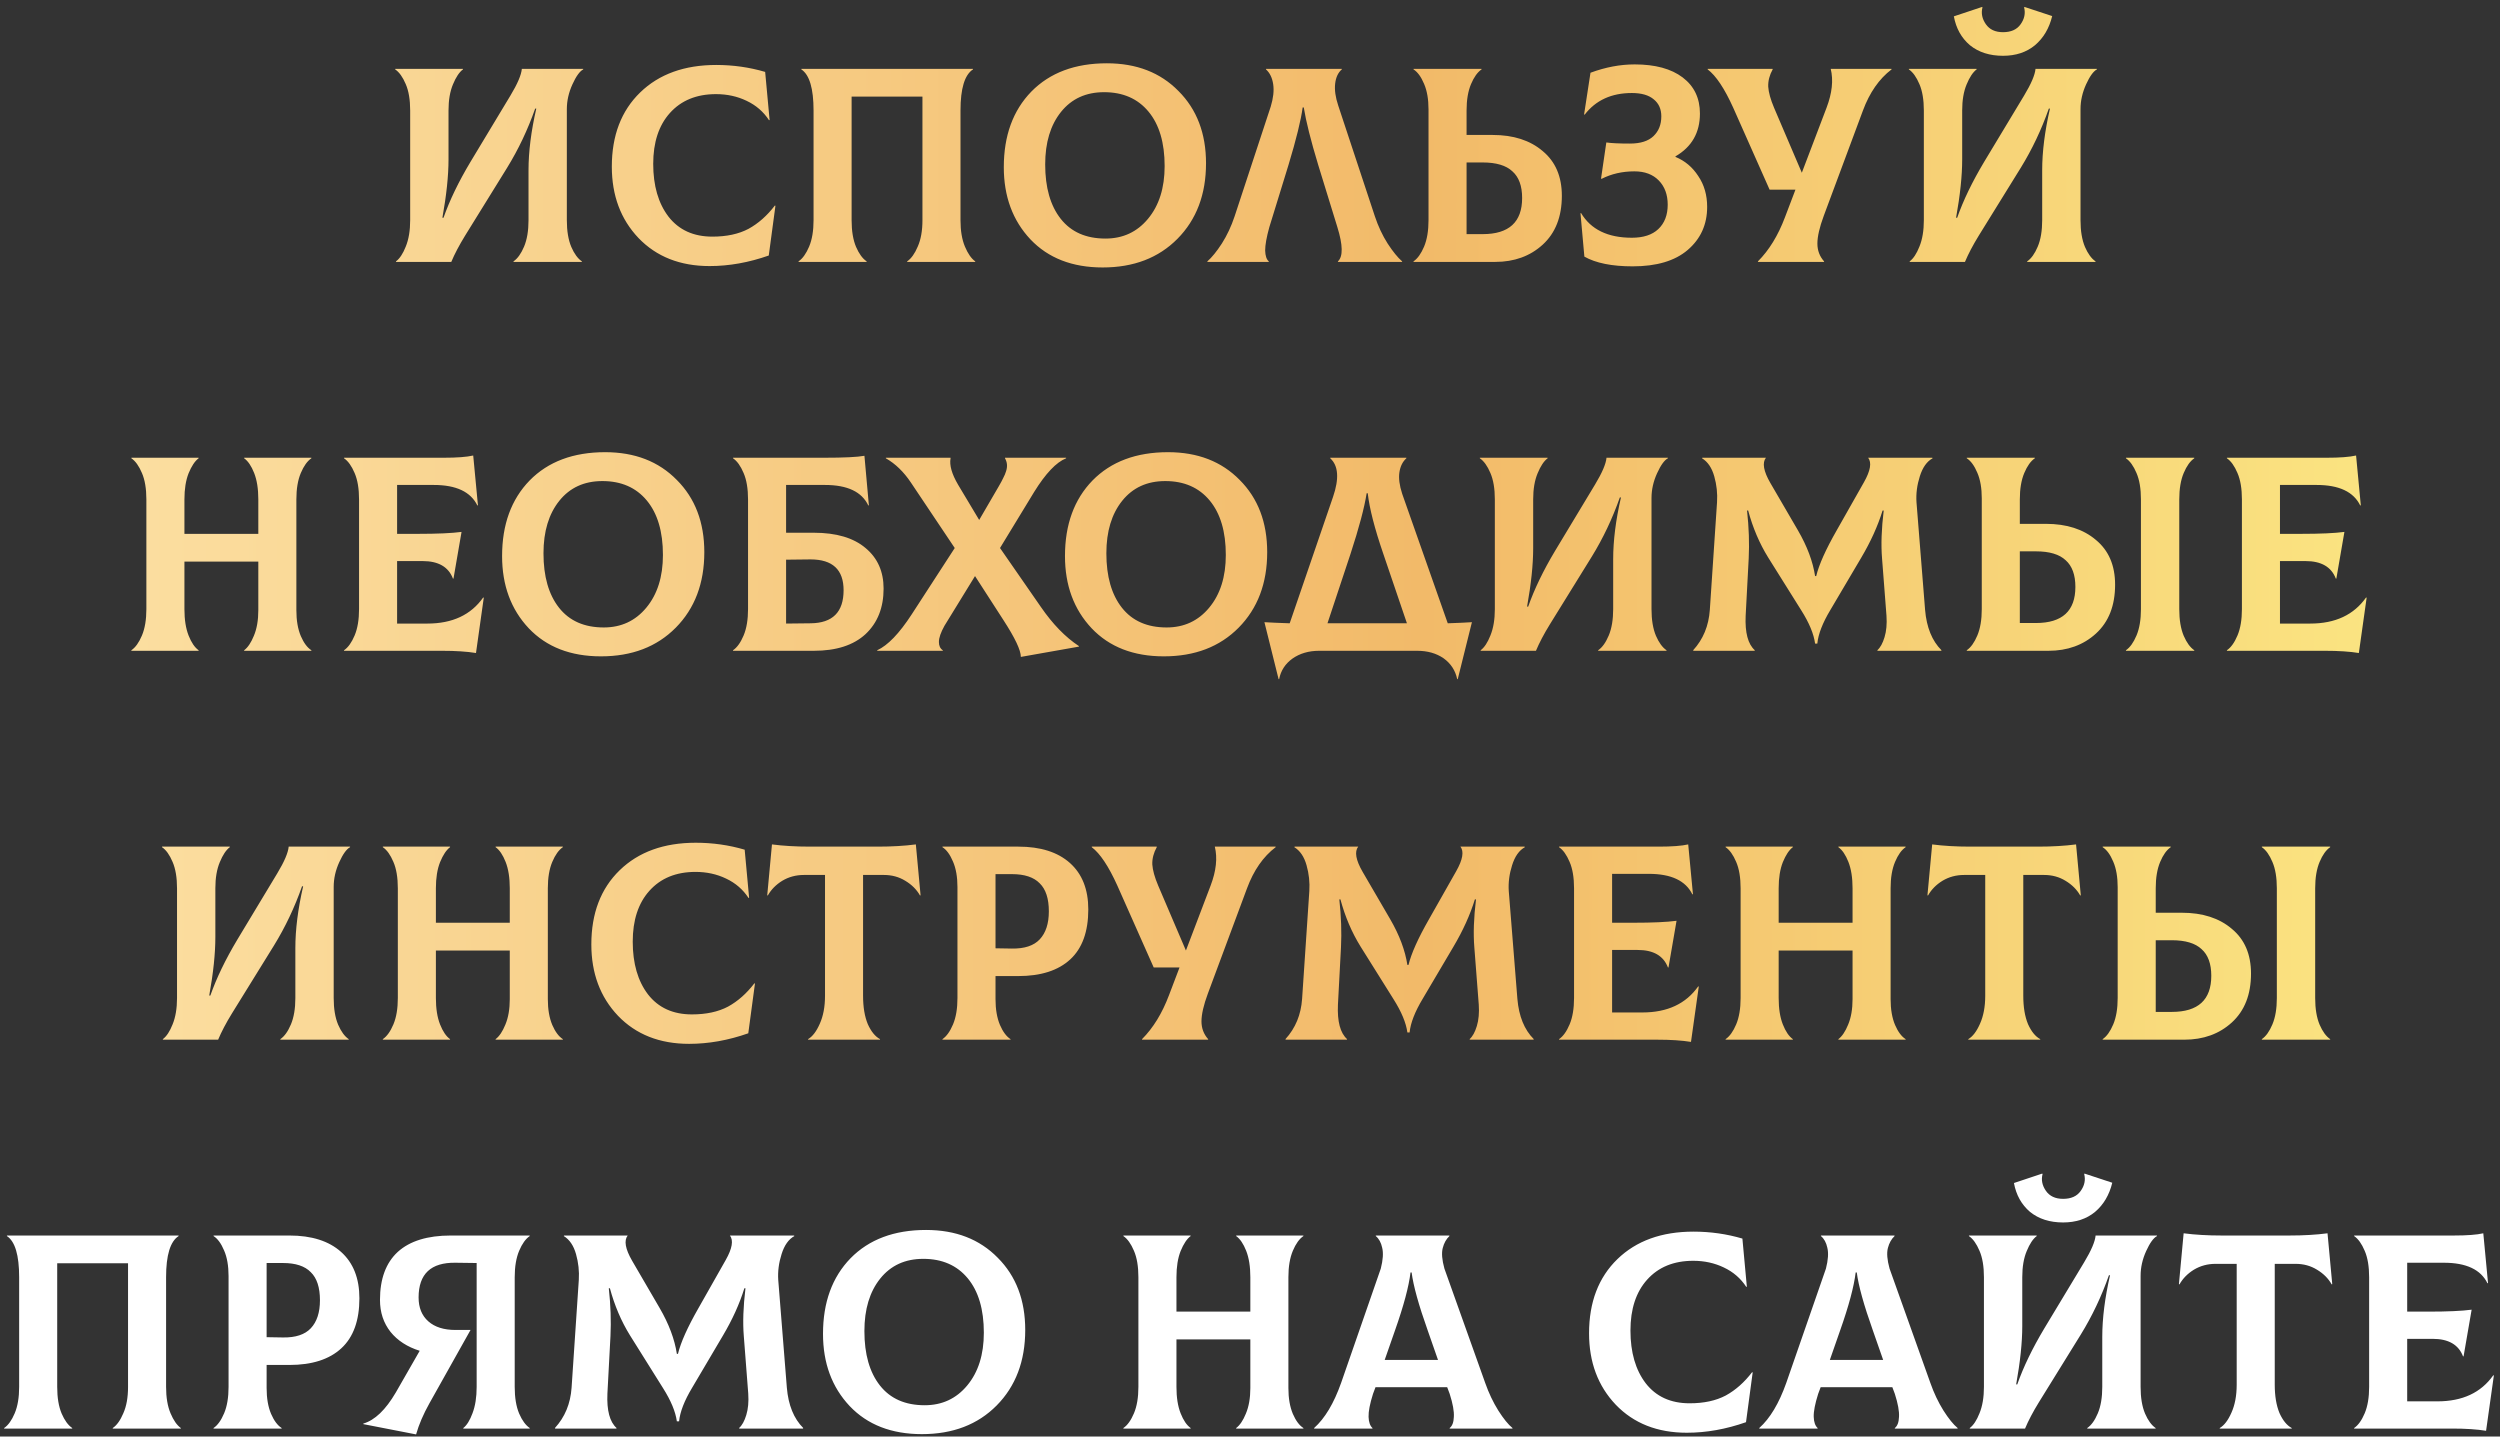
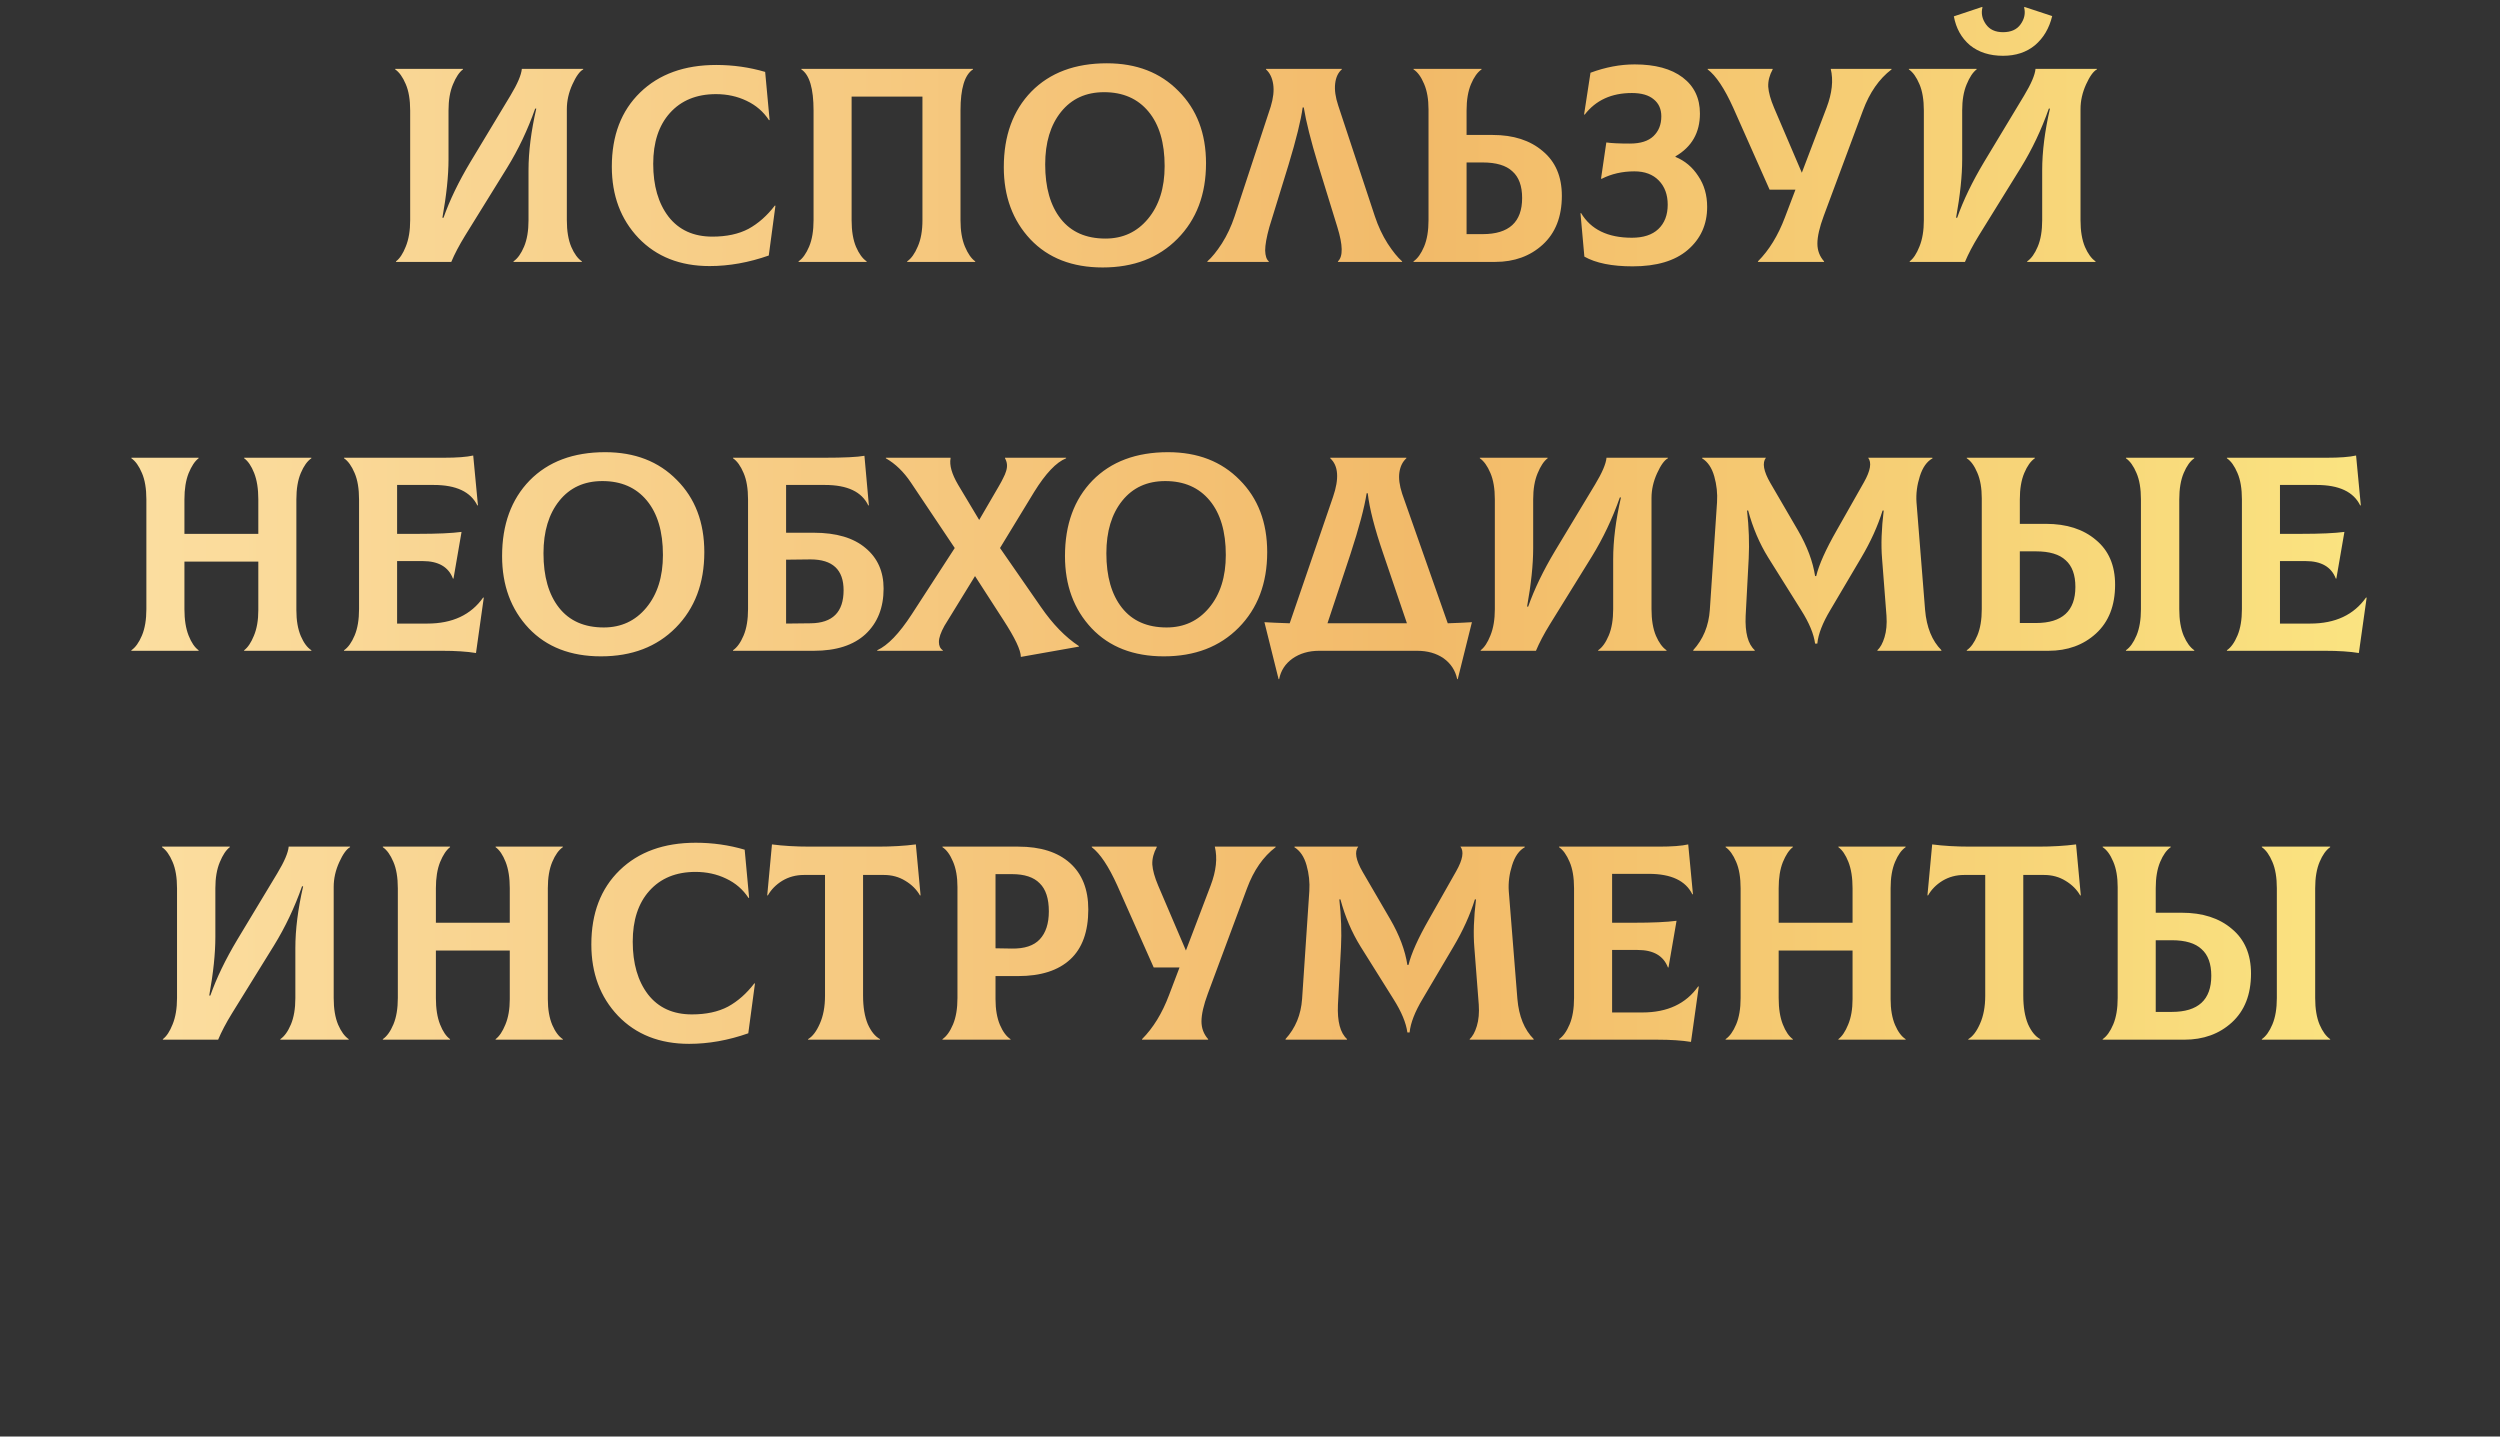
<svg xmlns="http://www.w3.org/2000/svg" width="315" height="181" viewBox="0 0 315 181" fill="none">
  <rect x="0" y="0" width="315" height="181" fill="#333333" stroke="none" />
  <path d="M49.898 33V32.93C50.364 32.58 50.773 31.962 51.123 31.075C51.496 30.165 51.682 29.057 51.682 27.75V13.925C51.682 12.572 51.496 11.463 51.123 10.6C50.749 9.713 50.306 9.095 49.792 8.745V8.675H58.333V8.745C57.866 9.095 57.446 9.725 57.072 10.635C56.699 11.522 56.513 12.618 56.513 13.925V20.085C56.513 22.138 56.256 24.588 55.742 27.435H55.883C56.653 25.242 57.784 22.897 59.278 20.4L64.317 12.035C65.204 10.565 65.683 9.445 65.752 8.675H73.487V8.745C73.044 8.978 72.589 9.608 72.123 10.635C71.656 11.662 71.422 12.7 71.422 13.75V27.75C71.422 29.103 71.609 30.223 71.983 31.11C72.356 31.973 72.799 32.58 73.312 32.93V33H64.703V32.93C65.216 32.58 65.659 31.962 66.032 31.075C66.406 30.188 66.593 29.08 66.593 27.75V21.45C66.593 19.117 66.919 16.527 67.573 13.68H67.433C66.499 16.34 65.321 18.825 63.898 21.135L58.612 29.675C57.866 30.888 57.282 31.997 56.862 33H49.898ZM89.41 33.525C85.7 33.525 82.713 32.347 80.45 29.99C78.21 27.633 77.09 24.635 77.09 20.995C77.09 17.075 78.28 13.96 80.66 11.65C83.04 9.34 86.237 8.185 90.25 8.185C92.373 8.185 94.427 8.477 96.41 9.06L96.97 15.115L96.9 15.15C96.2 14.077 95.255 13.26 94.065 12.7C92.898 12.14 91.615 11.86 90.215 11.86C87.765 11.86 85.828 12.653 84.405 14.24C83.005 15.803 82.305 17.938 82.305 20.645C82.305 23.398 82.947 25.615 84.23 27.295C85.537 28.975 87.38 29.815 89.76 29.815C91.556 29.815 93.073 29.488 94.31 28.835C95.546 28.158 96.655 27.178 97.635 25.895L97.705 25.93L96.865 32.195C94.345 33.082 91.86 33.525 89.41 33.525ZM100.618 33V32.93C101.131 32.58 101.574 31.962 101.948 31.075C102.321 30.188 102.508 29.08 102.508 27.75V13.925C102.508 11.148 101.994 9.422 100.968 8.745V8.675H122.598V8.745C121.548 9.422 121.023 11.148 121.023 13.925V27.75C121.023 29.08 121.209 30.188 121.583 31.075C121.956 31.962 122.388 32.58 122.878 32.93V33H114.303V32.93C114.816 32.58 115.259 31.962 115.633 31.075C116.029 30.188 116.228 29.08 116.228 27.75V12.175H107.303V27.75C107.303 29.103 107.489 30.223 107.863 31.11C108.236 31.973 108.679 32.58 109.193 32.93V33H100.618ZM138.939 33.7C135.113 33.7 132.079 32.522 129.839 30.165C127.599 27.785 126.479 24.752 126.479 21.065C126.479 17.098 127.634 13.925 129.944 11.545C132.278 9.165 135.451 7.975 139.464 7.975C143.198 7.975 146.208 9.142 148.494 11.475C150.804 13.785 151.959 16.818 151.959 20.575C151.959 24.495 150.758 27.668 148.354 30.095C145.974 32.498 142.836 33.7 138.939 33.7ZM139.289 30.06C141.483 30.06 143.268 29.232 144.644 27.575C146.044 25.895 146.744 23.678 146.744 20.925C146.744 17.985 146.068 15.698 144.714 14.065C143.361 12.432 141.494 11.615 139.114 11.615C136.828 11.615 135.019 12.443 133.689 14.1C132.359 15.757 131.694 17.962 131.694 20.715C131.694 23.632 132.348 25.918 133.654 27.575C134.961 29.232 136.839 30.06 139.289 30.06ZM152.13 33V32.93C152.69 32.44 153.297 31.693 153.95 30.69C154.603 29.663 155.14 28.52 155.56 27.26L160.11 13.435C160.437 12.362 160.542 11.428 160.425 10.635C160.308 9.818 160.005 9.188 159.515 8.745V8.675H169.07V8.745C168.603 9.142 168.323 9.737 168.23 10.53C168.137 11.323 168.265 12.245 168.615 13.295L173.235 27.26C173.655 28.52 174.192 29.663 174.845 30.69C175.498 31.693 176.105 32.44 176.665 32.93V33H168.58V32.93C169.233 32.323 169.21 30.888 168.51 28.625L166.095 20.785C165.162 17.705 164.555 15.29 164.275 13.54H164.135C163.925 15.127 163.33 17.542 162.35 20.785L159.935 28.625C159.585 29.885 159.41 30.865 159.41 31.565C159.433 32.242 159.585 32.697 159.865 32.93V33H152.13ZM188.078 17.005C190.691 17.005 192.791 17.682 194.378 19.035C195.988 20.365 196.793 22.243 196.793 24.67C196.793 27.307 195.988 29.36 194.378 30.83C192.791 32.277 190.796 33 188.393 33H178.103V32.93C178.616 32.58 179.06 31.962 179.433 31.075C179.806 30.188 179.993 29.08 179.993 27.75V13.785C179.993 12.502 179.806 11.428 179.433 10.565C179.06 9.678 178.616 9.072 178.103 8.745V8.675H186.678V8.745C186.165 9.095 185.721 9.713 185.348 10.6C184.975 11.487 184.788 12.595 184.788 13.925V17.005H188.078ZM186.818 29.5C190.131 29.5 191.788 27.983 191.788 24.95C191.788 23.433 191.38 22.313 190.563 21.59C189.77 20.843 188.521 20.47 186.818 20.47H184.788V29.5H186.818ZM205.721 33.56C203.107 33.56 201.077 33.152 199.631 32.335L199.141 26.875L199.211 26.84C200.447 28.917 202.582 29.955 205.616 29.955C207.062 29.955 208.171 29.593 208.941 28.87C209.734 28.123 210.131 27.097 210.131 25.79C210.131 24.53 209.757 23.515 209.011 22.745C208.264 21.975 207.237 21.59 205.931 21.59C204.414 21.59 203.037 21.905 201.801 22.535L201.731 22.5L202.396 17.95C203.026 18.043 204.017 18.09 205.371 18.09C206.701 18.09 207.692 17.775 208.346 17.145C208.999 16.515 209.326 15.687 209.326 14.66C209.326 13.75 209.011 13.038 208.381 12.525C207.751 11.988 206.829 11.72 205.616 11.72C203.049 11.72 201.066 12.63 199.666 14.45L199.596 14.415L200.401 9.165C202.291 8.465 204.146 8.115 205.966 8.115C208.556 8.115 210.574 8.663 212.021 9.76C213.467 10.857 214.191 12.373 214.191 14.31C214.191 16.713 213.164 18.51 211.111 19.7V19.77C212.301 20.26 213.257 21.065 213.981 22.185C214.727 23.282 215.101 24.577 215.101 26.07C215.101 28.287 214.284 30.095 212.651 31.495C211.041 32.872 208.731 33.56 205.721 33.56ZM230.671 8.675H238.336V8.745C236.772 9.935 235.571 11.662 234.731 13.925L229.796 27.19C229.259 28.637 228.991 29.803 228.991 30.69C228.991 31.553 229.271 32.3 229.831 32.93V33H221.501V32.93C222.901 31.53 224.032 29.687 224.896 27.4L226.226 23.9H222.971L218.386 13.575C217.289 11.148 216.216 9.538 215.166 8.745V8.675H223.356V8.745C222.959 9.468 222.772 10.192 222.796 10.915C222.842 11.638 223.087 12.525 223.531 13.575L227.031 21.765L230.146 13.575C230.846 11.732 231.021 10.098 230.671 8.675ZM252.38 7.03C250.7 7.03 249.312 6.587 248.215 5.7C247.142 4.79 246.465 3.577 246.185 2.06L249.755 0.87L249.79 0.94C249.604 1.663 249.744 2.363 250.21 3.04C250.677 3.717 251.4 4.055 252.38 4.055C253.384 4.055 254.119 3.728 254.585 3.075C255.075 2.398 255.227 1.687 255.04 0.94L255.075 0.87L258.575 2.025C258.202 3.565 257.479 4.79 256.405 5.7C255.332 6.587 253.99 7.03 252.38 7.03ZM240.62 33V32.93C241.087 32.58 241.495 31.962 241.845 31.075C242.219 30.165 242.405 29.057 242.405 27.75V13.925C242.405 12.572 242.219 11.463 241.845 10.6C241.472 9.713 241.029 9.095 240.515 8.745V8.675H249.055V8.745C248.589 9.095 248.169 9.725 247.795 10.635C247.422 11.522 247.235 12.618 247.235 13.925V20.085C247.235 22.138 246.979 24.588 246.465 27.435H246.605C247.375 25.242 248.507 22.897 250 20.4L255.04 12.035C255.927 10.565 256.405 9.445 256.475 8.675H264.21V8.745C263.767 8.978 263.312 9.608 262.845 10.635C262.379 11.662 262.145 12.7 262.145 13.75V27.75C262.145 29.103 262.332 30.223 262.705 31.11C263.079 31.973 263.522 32.58 264.035 32.93V33H255.425V32.93C255.939 32.58 256.382 31.962 256.755 31.075C257.129 30.188 257.315 29.08 257.315 27.75V21.45C257.315 19.117 257.642 16.527 258.295 13.68H258.155C257.222 16.34 256.044 18.825 254.62 21.135L249.335 29.675C248.589 30.888 248.005 31.997 247.585 33H240.62ZM39.233 57.745C38.719 58.095 38.276 58.713 37.903 59.6C37.529 60.487 37.343 61.595 37.343 62.925V76.89C37.343 78.173 37.529 79.258 37.903 80.145C38.276 81.008 38.719 81.603 39.233 81.93V82H30.763V81.93C31.23 81.58 31.638 80.973 31.988 80.11C32.361 79.223 32.548 78.15 32.548 76.89V70.765H23.238V76.75C23.238 78.08 23.413 79.188 23.763 80.075C24.113 80.962 24.533 81.58 25.023 81.93V82H16.553V81.93C17.066 81.58 17.509 80.962 17.883 80.075C18.256 79.188 18.443 78.08 18.443 76.75V62.925C18.443 61.572 18.256 60.463 17.883 59.6C17.509 58.713 17.066 58.095 16.553 57.745V57.675H25.023V57.745C24.556 58.095 24.136 58.725 23.763 59.635C23.413 60.522 23.238 61.618 23.238 62.925V67.265H32.548V62.925C32.548 61.595 32.373 60.487 32.023 59.6C31.673 58.713 31.253 58.095 30.763 57.745V57.675H39.233V57.745ZM60.885 75.28L60.955 75.315L59.975 82.28C58.831 82.093 57.408 82 55.705 82H43.35V81.93C43.863 81.58 44.306 80.962 44.68 80.075C45.053 79.188 45.24 78.08 45.24 76.75V62.925C45.24 61.572 45.053 60.463 44.68 59.6C44.306 58.713 43.863 58.095 43.35 57.745V57.675H55.915C57.571 57.675 58.808 57.582 59.625 57.395L60.22 63.66L60.15 63.695C59.31 61.968 57.478 61.105 54.655 61.105H50.035V67.265H52.695C55.121 67.265 56.941 67.183 58.155 67.02L57.14 72.9H57.07C56.51 71.43 55.238 70.695 53.255 70.695H50.035V78.57H53.85C57 78.57 59.345 77.473 60.885 75.28ZM75.724 82.7C71.897 82.7 68.864 81.522 66.624 79.165C64.384 76.785 63.264 73.752 63.264 70.065C63.264 66.098 64.419 62.925 66.729 60.545C69.062 58.165 72.236 56.975 76.249 56.975C79.983 56.975 82.993 58.142 85.279 60.475C87.589 62.785 88.744 65.818 88.744 69.575C88.744 73.495 87.543 76.668 85.139 79.095C82.759 81.498 79.621 82.7 75.724 82.7ZM76.074 79.06C78.267 79.06 80.052 78.232 81.429 76.575C82.829 74.895 83.529 72.678 83.529 69.925C83.529 66.985 82.853 64.698 81.499 63.065C80.146 61.432 78.279 60.615 75.899 60.615C73.612 60.615 71.804 61.443 70.474 63.1C69.144 64.757 68.479 66.962 68.479 69.715C68.479 72.632 69.132 74.918 70.439 76.575C71.746 78.232 73.624 79.06 76.074 79.06ZM102.548 67.125C105.372 67.125 107.542 67.767 109.058 69.05C110.575 70.31 111.333 72.013 111.333 74.16C111.333 76.563 110.575 78.477 109.058 79.9C107.542 81.3 105.372 82 102.548 82H92.363V81.93C92.877 81.58 93.32 80.962 93.693 80.075C94.067 79.188 94.253 78.08 94.253 76.75V62.925C94.253 61.572 94.067 60.463 93.693 59.6C93.32 58.713 92.877 58.095 92.363 57.745V57.675H103.843C106.34 57.675 108.032 57.593 108.918 57.43L109.478 63.66L109.408 63.695C108.592 61.968 106.772 61.105 103.948 61.105H99.048V67.125H102.548ZM102.128 78.535C104.905 78.512 106.293 77.123 106.293 74.37C106.293 71.78 104.905 70.485 102.128 70.485L99.048 70.52V78.57L102.128 78.535ZM131.147 76.47C132.641 78.64 134.239 80.285 135.942 81.405V81.475L128.627 82.77C128.627 81.93 127.892 80.378 126.422 78.115L122.852 72.585L119.002 78.85C118.536 79.69 118.302 80.367 118.302 80.88C118.302 81.37 118.466 81.72 118.792 81.93V82H110.532V81.93C111.862 81.323 113.309 79.818 114.872 77.415L120.297 69.05L114.767 60.79C113.857 59.437 112.807 58.422 111.617 57.745V57.675H119.772V57.745C119.609 58.608 119.924 59.717 120.717 61.07L123.377 65.515L125.862 61.245C126.119 60.802 126.306 60.452 126.422 60.195C126.562 59.938 126.679 59.658 126.772 59.355C126.866 59.052 126.901 58.772 126.877 58.515C126.854 58.258 126.772 58.002 126.632 57.745V57.675H134.332V57.745C133.096 58.235 131.754 59.647 130.307 61.98L126.002 69.05L131.147 76.47ZM146.647 82.7C142.82 82.7 139.787 81.522 137.547 79.165C135.307 76.785 134.187 73.752 134.187 70.065C134.187 66.098 135.342 62.925 137.652 60.545C139.985 58.165 143.159 56.975 147.172 56.975C150.905 56.975 153.915 58.142 156.202 60.475C158.512 62.785 159.667 65.818 159.667 69.575C159.667 73.495 158.465 76.668 156.062 79.095C153.682 81.498 150.544 82.7 146.647 82.7ZM146.997 79.06C149.19 79.06 150.975 78.232 152.352 76.575C153.752 74.895 154.452 72.678 154.452 69.925C154.452 66.985 153.775 64.698 152.422 63.065C151.069 61.432 149.202 60.615 146.822 60.615C144.535 60.615 142.727 61.443 141.397 63.1C140.067 64.757 139.402 66.962 139.402 69.715C139.402 72.632 140.055 74.918 141.362 76.575C142.669 78.232 144.547 79.06 146.997 79.06ZM182.417 78.535C183.77 78.488 184.785 78.442 185.462 78.395L183.677 85.57H183.607C183.373 84.473 182.802 83.598 181.892 82.945C180.982 82.315 179.873 82 178.567 82H166.212C164.905 82 163.785 82.327 162.852 82.98C161.942 83.633 161.382 84.497 161.172 85.57H161.102L159.317 78.395C160.04 78.442 161.102 78.488 162.502 78.535L167.962 62.61C168.755 60.3 168.638 58.678 167.612 57.745V57.675H177.202V57.745C176.735 58.165 176.443 58.748 176.327 59.495C176.21 60.242 176.327 61.152 176.677 62.225L182.417 78.535ZM170.167 69.785L167.262 78.535H177.272L174.297 69.785C173.2 66.588 172.547 64.045 172.337 62.155H172.197C171.917 63.952 171.24 66.495 170.167 69.785ZM186.565 82V81.93C187.032 81.58 187.44 80.962 187.79 80.075C188.163 79.165 188.35 78.057 188.35 76.75V62.925C188.35 61.572 188.163 60.463 187.79 59.6C187.417 58.713 186.973 58.095 186.46 57.745V57.675H195V57.745C194.533 58.095 194.113 58.725 193.74 59.635C193.367 60.522 193.18 61.618 193.18 62.925V69.085C193.18 71.138 192.923 73.588 192.41 76.435H192.55C193.32 74.242 194.452 71.897 195.945 69.4L200.985 61.035C201.872 59.565 202.35 58.445 202.42 57.675H210.155V57.745C209.712 57.978 209.257 58.608 208.79 59.635C208.323 60.662 208.09 61.7 208.09 62.75V76.75C208.09 78.103 208.277 79.223 208.65 80.11C209.023 80.973 209.467 81.58 209.98 81.93V82H201.37V81.93C201.883 81.58 202.327 80.962 202.7 80.075C203.073 79.188 203.26 78.08 203.26 76.75V70.45C203.26 68.117 203.587 65.527 204.24 62.68H204.1C203.167 65.34 201.988 67.825 200.565 70.135L195.28 78.675C194.533 79.888 193.95 80.997 193.53 82H186.565ZM213.372 82L213.337 81.93C214.597 80.553 215.297 78.862 215.437 76.855L216.347 63.275C216.417 62.178 216.301 61.093 215.997 60.02C215.694 58.947 215.181 58.188 214.457 57.745L214.492 57.675H222.507C222.017 58.305 222.204 59.367 223.067 60.86L226.532 66.81C227.699 68.817 228.422 70.742 228.702 72.585H228.842C229.192 71.138 230.056 69.213 231.432 66.81L234.862 60.755C235.679 59.308 235.854 58.282 235.387 57.675H243.472L243.507 57.745C242.784 58.142 242.247 58.9 241.897 60.02C241.547 61.117 241.407 62.202 241.477 63.275L242.562 76.855C242.749 79.048 243.437 80.74 244.627 81.93L244.592 82H236.577L236.542 81.93C236.916 81.603 237.219 81.055 237.452 80.285C237.686 79.515 237.767 78.617 237.697 77.59L237.137 70.345C236.997 68.642 237.067 66.635 237.347 64.325H237.207C236.601 66.285 235.702 68.268 234.512 70.275L230.627 76.855C229.647 78.488 229.099 79.9 228.982 81.09H228.702C228.539 79.877 227.956 78.477 226.952 76.89L222.787 70.24C221.691 68.467 220.851 66.495 220.267 64.325H220.127C220.361 66.448 220.431 68.455 220.337 70.345L219.952 77.59C219.859 79.713 220.244 81.16 221.107 81.93L221.072 82H213.372ZM257.788 66.005C260.401 66.005 262.501 66.682 264.088 68.035C265.698 69.365 266.503 71.243 266.503 73.67C266.503 76.307 265.698 78.36 264.088 79.83C262.501 81.277 260.506 82 258.103 82H247.813V81.93C248.326 81.58 248.769 80.962 249.143 80.075C249.516 79.188 249.703 78.08 249.703 76.75V62.785C249.703 61.502 249.516 60.428 249.143 59.565C248.769 58.678 248.326 58.072 247.813 57.745V57.675H256.388V57.745C255.874 58.095 255.431 58.713 255.058 59.6C254.684 60.487 254.498 61.595 254.498 62.925V66.005H257.788ZM276.478 57.745C275.964 58.095 275.521 58.713 275.148 59.6C274.774 60.487 274.588 61.595 274.588 62.925V76.75C274.588 78.103 274.774 79.223 275.148 80.11C275.521 80.973 275.964 81.58 276.478 81.93V82H267.868V81.93C268.381 81.58 268.824 80.962 269.198 80.075C269.571 79.188 269.758 78.08 269.758 76.75V62.925C269.758 61.572 269.571 60.463 269.198 59.6C268.824 58.713 268.381 58.095 267.868 57.745V57.675H276.478V57.745ZM256.528 78.5C259.841 78.5 261.498 76.983 261.498 73.95C261.498 72.433 261.089 71.313 260.273 70.59C259.479 69.843 258.231 69.47 256.528 69.47H254.498V78.5H256.528ZM298.126 75.28L298.196 75.315L297.216 82.28C296.073 82.093 294.649 82 292.946 82H280.591V81.93C281.104 81.58 281.548 80.962 281.921 80.075C282.294 79.188 282.481 78.08 282.481 76.75V62.925C282.481 61.572 282.294 60.463 281.921 59.6C281.548 58.713 281.104 58.095 280.591 57.745V57.675H293.156C294.813 57.675 296.049 57.582 296.866 57.395L297.461 63.66L297.391 63.695C296.551 61.968 294.719 61.105 291.896 61.105H287.276V67.265H289.936C292.363 67.265 294.183 67.183 295.396 67.02L294.381 72.9H294.311C293.751 71.43 292.479 70.695 290.496 70.695H287.276V78.57H291.091C294.241 78.57 296.586 77.473 298.126 75.28ZM20.52 131V130.93C20.987 130.58 21.395 129.962 21.745 129.075C22.118 128.165 22.305 127.057 22.305 125.75V111.925C22.305 110.572 22.118 109.463 21.745 108.6C21.372 107.713 20.928 107.095 20.415 106.745V106.675H28.955V106.745C28.488 107.095 28.068 107.725 27.695 108.635C27.322 109.522 27.135 110.618 27.135 111.925V118.085C27.135 120.138 26.878 122.588 26.365 125.435H26.505C27.275 123.242 28.407 120.897 29.9 118.4L34.94 110.035C35.827 108.565 36.305 107.445 36.375 106.675H44.11V106.745C43.667 106.978 43.212 107.608 42.745 108.635C42.278 109.662 42.045 110.7 42.045 111.75V125.75C42.045 127.103 42.232 128.223 42.605 129.11C42.978 129.973 43.422 130.58 43.935 130.93V131H35.325V130.93C35.838 130.58 36.282 129.962 36.655 129.075C37.028 128.188 37.215 127.08 37.215 125.75V119.45C37.215 117.117 37.542 114.527 38.195 111.68H38.055C37.122 114.34 35.943 116.825 34.52 119.135L29.235 127.675C28.488 128.888 27.905 129.997 27.485 131H20.52ZM70.917 106.745C70.404 107.095 69.961 107.713 69.587 108.6C69.214 109.487 69.027 110.595 69.027 111.925V125.89C69.027 127.173 69.214 128.258 69.587 129.145C69.961 130.008 70.404 130.603 70.917 130.93V131H62.447V130.93C62.914 130.58 63.322 129.973 63.672 129.11C64.046 128.223 64.232 127.15 64.232 125.89V119.765H54.922V125.75C54.922 127.08 55.097 128.188 55.447 129.075C55.797 129.962 56.217 130.58 56.707 130.93V131H48.237V130.93C48.751 130.58 49.194 129.962 49.567 129.075C49.941 128.188 50.127 127.08 50.127 125.75V111.925C50.127 110.572 49.941 109.463 49.567 108.6C49.194 107.713 48.751 107.095 48.237 106.745V106.675H56.707V106.745C56.241 107.095 55.821 107.725 55.447 108.635C55.097 109.522 54.922 110.618 54.922 111.925V116.265H64.232V111.925C64.232 110.595 64.057 109.487 63.707 108.6C63.357 107.713 62.937 107.095 62.447 106.745V106.675H70.917V106.745ZM86.829 131.525C83.119 131.525 80.133 130.347 77.869 127.99C75.629 125.633 74.509 122.635 74.509 118.995C74.509 115.075 75.699 111.96 78.079 109.65C80.459 107.34 83.656 106.185 87.669 106.185C89.793 106.185 91.846 106.477 93.829 107.06L94.389 113.115L94.319 113.15C93.619 112.077 92.674 111.26 91.484 110.7C90.318 110.14 89.034 109.86 87.634 109.86C85.184 109.86 83.248 110.653 81.824 112.24C80.424 113.803 79.724 115.938 79.724 118.645C79.724 121.398 80.366 123.615 81.649 125.295C82.956 126.975 84.799 127.815 87.179 127.815C88.976 127.815 90.493 127.488 91.729 126.835C92.966 126.158 94.074 125.178 95.054 123.895L95.124 123.93L94.284 130.195C91.764 131.082 89.279 131.525 86.829 131.525ZM115.397 106.395L115.992 112.8L115.922 112.835C115.502 112.088 114.884 111.47 114.067 110.98C113.274 110.49 112.376 110.245 111.372 110.245H108.747V125.47C108.747 126.893 108.946 128.083 109.342 129.04C109.762 129.973 110.276 130.603 110.882 130.93V131H101.817V130.93C102.377 130.603 102.867 129.962 103.287 129.005C103.731 128.025 103.952 126.847 103.952 125.47V110.245H101.292C100.289 110.245 99.379 110.49 98.562 110.98C97.769 111.47 97.162 112.088 96.742 112.835L96.672 112.8L97.267 106.395C98.691 106.582 100.289 106.675 102.062 106.675H110.602C112.376 106.675 113.974 106.582 115.397 106.395ZM128.305 106.675C131.105 106.675 133.275 107.363 134.815 108.74C136.355 110.117 137.125 112.065 137.125 114.585C137.125 117.385 136.367 119.485 134.85 120.885C133.333 122.285 131.152 122.985 128.305 122.985H125.435V125.89C125.435 127.173 125.622 128.258 125.995 129.145C126.368 130.008 126.812 130.603 127.325 130.93V131H118.75V130.93C119.263 130.58 119.707 129.962 120.08 129.075C120.453 128.188 120.64 127.08 120.64 125.75V111.785C120.64 110.502 120.453 109.428 120.08 108.565C119.707 107.678 119.263 107.072 118.75 106.745V106.675H128.305ZM127.5 119.52C129.087 119.543 130.253 119.158 131 118.365C131.77 117.548 132.155 116.37 132.155 114.83C132.155 113.22 131.77 112.042 131 111.295C130.253 110.525 129.087 110.14 127.5 110.14H125.435V119.485L127.5 119.52ZM153.066 106.675H160.731V106.745C159.167 107.935 157.966 109.662 157.126 111.925L152.191 125.19C151.654 126.637 151.386 127.803 151.386 128.69C151.386 129.553 151.666 130.3 152.226 130.93V131H143.896V130.93C145.296 129.53 146.427 127.687 147.291 125.4L148.621 121.9H145.366L140.781 111.575C139.684 109.148 138.611 107.538 137.561 106.745V106.675H145.751V106.745C145.354 107.468 145.167 108.192 145.191 108.915C145.237 109.638 145.482 110.525 145.926 111.575L149.426 119.765L152.541 111.575C153.241 109.732 153.416 108.098 153.066 106.675ZM162 131L161.965 130.93C163.225 129.553 163.925 127.862 164.065 125.855L164.975 112.275C165.045 111.178 164.929 110.093 164.625 109.02C164.322 107.947 163.809 107.188 163.085 106.745L163.12 106.675H171.135C170.645 107.305 170.832 108.367 171.695 109.86L175.16 115.81C176.327 117.817 177.05 119.742 177.33 121.585H177.47C177.82 120.138 178.684 118.213 180.06 115.81L183.49 109.755C184.307 108.308 184.482 107.282 184.015 106.675H192.1L192.135 106.745C191.412 107.142 190.875 107.9 190.525 109.02C190.175 110.117 190.035 111.202 190.105 112.275L191.19 125.855C191.377 128.048 192.065 129.74 193.255 130.93L193.22 131H185.205L185.17 130.93C185.544 130.603 185.847 130.055 186.08 129.285C186.314 128.515 186.395 127.617 186.325 126.59L185.765 119.345C185.625 117.642 185.695 115.635 185.975 113.325H185.835C185.229 115.285 184.33 117.268 183.14 119.275L179.255 125.855C178.275 127.488 177.727 128.9 177.61 130.09H177.33C177.167 128.877 176.584 127.477 175.58 125.89L171.415 119.24C170.319 117.467 169.479 115.495 168.895 113.325H168.755C168.989 115.448 169.059 117.455 168.965 119.345L168.58 126.59C168.487 128.713 168.872 130.16 169.735 130.93L169.7 131H162ZM213.975 124.28L214.045 124.315L213.065 131.28C211.922 131.093 210.499 131 208.795 131H196.44V130.93C196.954 130.58 197.397 129.962 197.77 129.075C198.144 128.188 198.33 127.08 198.33 125.75V111.925C198.33 110.572 198.144 109.463 197.77 108.6C197.397 107.713 196.954 107.095 196.44 106.745V106.675H209.005C210.662 106.675 211.899 106.582 212.715 106.395L213.31 112.66L213.24 112.695C212.4 110.968 210.569 110.105 207.745 110.105H203.125V116.265H205.785C208.212 116.265 210.032 116.183 211.245 116.02L210.23 121.9H210.16C209.6 120.43 208.329 119.695 206.345 119.695H203.125V127.57H206.94C210.09 127.57 212.435 126.473 213.975 124.28ZM240.107 106.745C239.593 107.095 239.15 107.713 238.777 108.6C238.403 109.487 238.217 110.595 238.217 111.925V125.89C238.217 127.173 238.403 128.258 238.777 129.145C239.15 130.008 239.593 130.603 240.107 130.93V131H231.637V130.93C232.103 130.58 232.512 129.973 232.862 129.11C233.235 128.223 233.422 127.15 233.422 125.89V119.765H224.112V125.75C224.112 127.08 224.287 128.188 224.637 129.075C224.987 129.962 225.407 130.58 225.897 130.93V131H217.427V130.93C217.94 130.58 218.383 129.962 218.757 129.075C219.13 128.188 219.317 127.08 219.317 125.75V111.925C219.317 110.572 219.13 109.463 218.757 108.6C218.383 107.713 217.94 107.095 217.427 106.745V106.675H225.897V106.745C225.43 107.095 225.01 107.725 224.637 108.635C224.287 109.522 224.112 110.618 224.112 111.925V116.265H233.422V111.925C233.422 110.595 233.247 109.487 232.897 108.6C232.547 107.713 232.127 107.095 231.637 106.745V106.675H240.107V106.745ZM261.584 106.395L262.179 112.8L262.109 112.835C261.689 112.088 261.07 111.47 260.254 110.98C259.46 110.49 258.562 110.245 257.559 110.245H254.934V125.47C254.934 126.893 255.132 128.083 255.529 129.04C255.949 129.973 256.462 130.603 257.069 130.93V131H248.004V130.93C248.564 130.603 249.054 129.962 249.474 129.005C249.917 128.025 250.139 126.847 250.139 125.47V110.245H247.479C246.475 110.245 245.565 110.49 244.749 110.98C243.955 111.47 243.349 112.088 242.929 112.835L242.859 112.8L243.454 106.395C244.877 106.582 246.475 106.675 248.249 106.675H256.789C258.562 106.675 260.16 106.582 261.584 106.395ZM274.912 115.005C277.525 115.005 279.625 115.682 281.212 117.035C282.822 118.365 283.627 120.243 283.627 122.67C283.627 125.307 282.822 127.36 281.212 128.83C279.625 130.277 277.63 131 275.227 131H264.937V130.93C265.45 130.58 265.893 129.962 266.267 129.075C266.64 128.188 266.827 127.08 266.827 125.75V111.785C266.827 110.502 266.64 109.428 266.267 108.565C265.893 107.678 265.45 107.072 264.937 106.745V106.675H273.512V106.745C272.998 107.095 272.555 107.713 272.182 108.6C271.808 109.487 271.622 110.595 271.622 111.925V115.005H274.912ZM293.602 106.745C293.088 107.095 292.645 107.713 292.272 108.6C291.898 109.487 291.712 110.595 291.712 111.925V125.75C291.712 127.103 291.898 128.223 292.272 129.11C292.645 129.973 293.088 130.58 293.602 130.93V131H284.992V130.93C285.505 130.58 285.948 129.962 286.322 129.075C286.695 128.188 286.882 127.08 286.882 125.75V111.925C286.882 110.572 286.695 109.463 286.322 108.6C285.948 107.713 285.505 107.095 284.992 106.745V106.675H293.602V106.745ZM273.652 127.5C276.965 127.5 278.622 125.983 278.622 122.95C278.622 121.433 278.213 120.313 277.397 119.59C276.603 118.843 275.355 118.47 273.652 118.47H271.622V127.5H273.652Z" fill="url(#paint0_linear_30_156)" />
-   <path d="M0.523 180V179.93C1.036 179.58 1.479 178.962 1.853 178.075C2.226 177.188 2.413 176.08 2.413 174.75V160.925C2.413 158.148 1.899 156.422 0.873 155.745V155.675H22.503V155.745C21.453 156.422 20.927 158.148 20.927 160.925V174.75C20.927 176.08 21.114 177.188 21.488 178.075C21.861 178.962 22.293 179.58 22.782 179.93V180H14.207V179.93C14.721 179.58 15.164 178.962 15.537 178.075C15.934 177.188 16.133 176.08 16.133 174.75V159.175H7.208V174.75C7.208 176.103 7.394 177.223 7.768 178.11C8.141 178.973 8.584 179.58 9.098 179.93V180H0.523ZM36.464 155.675C39.264 155.675 41.434 156.363 42.974 157.74C44.514 159.117 45.284 161.065 45.284 163.585C45.284 166.385 44.526 168.485 43.009 169.885C41.493 171.285 39.311 171.985 36.464 171.985H33.594V174.89C33.594 176.173 33.781 177.258 34.154 178.145C34.528 179.008 34.971 179.603 35.484 179.93V180H26.909V179.93C27.423 179.58 27.866 178.962 28.239 178.075C28.613 177.188 28.799 176.08 28.799 174.75V160.785C28.799 159.502 28.613 158.428 28.239 157.565C27.866 156.678 27.423 156.072 26.909 155.745V155.675H36.464ZM35.659 168.52C37.246 168.543 38.413 168.158 39.159 167.365C39.929 166.548 40.314 165.37 40.314 163.83C40.314 162.22 39.929 161.042 39.159 160.295C38.413 159.525 37.246 159.14 35.659 159.14H33.594V168.485L35.659 168.52ZM66.743 155.745C66.23 156.095 65.787 156.713 65.413 157.6C65.04 158.487 64.853 159.595 64.853 160.925V174.75C64.853 176.103 65.04 177.223 65.413 178.11C65.787 178.973 66.23 179.58 66.743 179.93V180H58.378V179.93C58.822 179.58 59.207 178.962 59.533 178.075C59.883 177.165 60.058 176.057 60.058 174.75V159.14L57.398 159.105C54.295 159.058 52.743 160.517 52.743 163.48C52.743 164.763 53.152 165.767 53.968 166.49C54.785 167.213 55.928 167.575 57.398 167.575H59.288L54.108 176.815C53.338 178.192 52.778 179.498 52.428 180.735L45.778 179.44V179.37C47.225 178.95 48.59 177.643 49.873 175.45L52.883 170.2C51.32 169.71 50.095 168.917 49.208 167.82C48.322 166.7 47.878 165.358 47.878 163.795C47.878 161.135 48.625 159.117 50.118 157.74C51.635 156.363 53.863 155.675 56.803 155.675H66.743V155.745ZM69.954 180L69.919 179.93C71.179 178.553 71.879 176.862 72.019 174.855L72.929 161.275C72.999 160.178 72.883 159.093 72.579 158.02C72.276 156.947 71.763 156.188 71.039 155.745L71.074 155.675H79.089C78.599 156.305 78.786 157.367 79.649 158.86L83.114 164.81C84.281 166.817 85.004 168.742 85.284 170.585H85.424C85.774 169.138 86.638 167.213 88.014 164.81L91.444 158.755C92.261 157.308 92.436 156.282 91.969 155.675H100.054L100.089 155.745C99.366 156.142 98.829 156.9 98.479 158.02C98.129 159.117 97.989 160.202 98.059 161.275L99.144 174.855C99.331 177.048 100.019 178.74 101.209 179.93L101.174 180H93.159L93.124 179.93C93.498 179.603 93.801 179.055 94.034 178.285C94.268 177.515 94.349 176.617 94.279 175.59L93.719 168.345C93.579 166.642 93.649 164.635 93.929 162.325H93.789C93.183 164.285 92.284 166.268 91.094 168.275L87.209 174.855C86.229 176.488 85.681 177.9 85.564 179.09H85.284C85.121 177.877 84.538 176.477 83.534 174.89L79.369 168.24C78.273 166.467 77.433 164.495 76.849 162.325H76.709C76.943 164.448 77.013 166.455 76.919 168.345L76.534 175.59C76.441 177.713 76.826 179.16 77.689 179.93L77.654 180H69.954ZM116.159 180.7C112.332 180.7 109.299 179.522 107.059 177.165C104.819 174.785 103.699 171.752 103.699 168.065C103.699 164.098 104.854 160.925 107.164 158.545C109.497 156.165 112.67 154.975 116.684 154.975C120.417 154.975 123.427 156.142 125.714 158.475C128.024 160.785 129.179 163.818 129.179 167.575C129.179 171.495 127.977 174.668 125.574 177.095C123.194 179.498 120.055 180.7 116.159 180.7ZM116.509 177.06C118.702 177.06 120.487 176.232 121.864 174.575C123.264 172.895 123.964 170.678 123.964 167.925C123.964 164.985 123.287 162.698 121.934 161.065C120.58 159.432 118.714 158.615 116.334 158.615C114.047 158.615 112.239 159.443 110.909 161.1C109.579 162.757 108.914 164.962 108.914 167.715C108.914 170.632 109.567 172.918 110.874 174.575C112.18 176.232 114.059 177.06 116.509 177.06ZM164.228 155.745C163.715 156.095 163.271 156.713 162.898 157.6C162.525 158.487 162.338 159.595 162.338 160.925V174.89C162.338 176.173 162.525 177.258 162.898 178.145C163.271 179.008 163.715 179.603 164.228 179.93V180H155.758V179.93C156.225 179.58 156.633 178.973 156.983 178.11C157.356 177.223 157.543 176.15 157.543 174.89V168.765H148.233V174.75C148.233 176.08 148.408 177.188 148.758 178.075C149.108 178.962 149.528 179.58 150.018 179.93V180H141.548V179.93C142.061 179.58 142.505 178.962 142.878 178.075C143.251 177.188 143.438 176.08 143.438 174.75V160.925C143.438 159.572 143.251 158.463 142.878 157.6C142.505 156.713 142.061 156.095 141.548 155.745V155.675H150.018V155.745C149.551 156.095 149.131 156.725 148.758 157.635C148.408 158.522 148.233 159.618 148.233 160.925V165.265H157.543V160.925C157.543 159.595 157.368 158.487 157.018 157.6C156.668 156.713 156.248 156.095 155.758 155.745V155.675H164.228V155.745ZM187.14 174.26C187.583 175.52 188.131 176.675 188.785 177.725C189.438 178.752 190.033 179.487 190.57 179.93V180H182.66V179.93C182.986 179.673 183.161 179.207 183.185 178.53C183.231 177.83 183.056 176.862 182.66 175.625L182.345 174.785H173.315L173 175.625C172.603 176.885 172.416 177.853 172.44 178.53C172.463 179.183 172.626 179.65 172.93 179.93V180H165.58V179.93C166.933 178.717 168.065 176.827 168.975 174.26L173.98 159.84C174.26 158.743 174.318 157.868 174.155 157.215C174.015 156.562 173.746 156.072 173.35 155.745V155.675H182.625V155.745C182.228 156.118 181.948 156.62 181.785 157.25C181.621 157.88 181.691 158.743 181.995 159.84L187.14 174.26ZM177.725 160.33C177.515 162.103 176.861 164.542 175.765 167.645L174.47 171.355H181.19L179.895 167.645C178.751 164.425 178.075 161.987 177.865 160.33H177.725ZM212.542 180.525C208.832 180.525 205.845 179.347 203.582 176.99C201.342 174.633 200.222 171.635 200.222 167.995C200.222 164.075 201.412 160.96 203.792 158.65C206.172 156.34 209.369 155.185 213.382 155.185C215.505 155.185 217.559 155.477 219.542 156.06L220.102 162.115L220.032 162.15C219.332 161.077 218.387 160.26 217.197 159.7C216.03 159.14 214.747 158.86 213.347 158.86C210.897 158.86 208.96 159.653 207.537 161.24C206.137 162.803 205.437 164.938 205.437 167.645C205.437 170.398 206.079 172.615 207.362 174.295C208.669 175.975 210.512 176.815 212.892 176.815C214.689 176.815 216.205 176.488 217.442 175.835C218.679 175.158 219.787 174.178 220.767 172.895L220.837 172.93L219.997 179.195C217.477 180.082 214.992 180.525 212.542 180.525ZM243.229 174.26C243.672 175.52 244.22 176.675 244.874 177.725C245.527 178.752 246.122 179.487 246.659 179.93V180H238.749V179.93C239.075 179.673 239.25 179.207 239.274 178.53C239.32 177.83 239.145 176.862 238.749 175.625L238.434 174.785H229.404L229.089 175.625C228.692 176.885 228.505 177.853 228.529 178.53C228.552 179.183 228.715 179.65 229.019 179.93V180H221.669V179.93C223.022 178.717 224.154 176.827 225.064 174.26L230.069 159.84C230.349 158.743 230.407 157.868 230.244 157.215C230.104 156.562 229.835 156.072 229.439 155.745V155.675H238.714V155.745C238.317 156.118 238.037 156.62 237.874 157.25C237.71 157.88 237.78 158.743 238.084 159.84L243.229 174.26ZM233.814 160.33C233.604 162.103 232.95 164.542 231.854 167.645L230.559 171.355H237.279L235.984 167.645C234.84 164.425 234.164 161.987 233.954 160.33H233.814ZM259.951 154.03C258.271 154.03 256.883 153.587 255.786 152.7C254.713 151.79 254.036 150.577 253.756 149.06L257.326 147.87L257.361 147.94C257.174 148.663 257.314 149.363 257.781 150.04C258.248 150.717 258.971 151.055 259.951 151.055C260.954 151.055 261.689 150.728 262.156 150.075C262.646 149.398 262.798 148.687 262.611 147.94L262.646 147.87L266.146 149.025C265.773 150.565 265.049 151.79 263.976 152.7C262.903 153.587 261.561 154.03 259.951 154.03ZM248.191 180V179.93C248.658 179.58 249.066 178.962 249.416 178.075C249.789 177.165 249.976 176.057 249.976 174.75V160.925C249.976 159.572 249.789 158.463 249.416 157.6C249.043 156.713 248.599 156.095 248.086 155.745V155.675H256.626V155.745C256.159 156.095 255.739 156.725 255.366 157.635C254.993 158.522 254.806 159.618 254.806 160.925V167.085C254.806 169.138 254.549 171.588 254.036 174.435H254.176C254.946 172.242 256.078 169.897 257.571 167.4L262.611 159.035C263.498 157.565 263.976 156.445 264.046 155.675H271.781V155.745C271.338 155.978 270.883 156.608 270.416 157.635C269.949 158.662 269.716 159.7 269.716 160.75V174.75C269.716 176.103 269.903 177.223 270.276 178.11C270.649 178.973 271.093 179.58 271.606 179.93V180H262.996V179.93C263.509 179.58 263.953 178.962 264.326 178.075C264.699 177.188 264.886 176.08 264.886 174.75V168.45C264.886 166.117 265.213 163.527 265.866 160.68H265.726C264.793 163.34 263.614 165.825 262.191 168.135L256.906 176.675C256.159 177.888 255.576 178.997 255.156 180H248.191ZM293.268 155.395L293.863 161.8L293.793 161.835C293.373 161.088 292.755 160.47 291.938 159.98C291.145 159.49 290.247 159.245 289.243 159.245H286.618V174.47C286.618 175.893 286.817 177.083 287.213 178.04C287.633 178.973 288.147 179.603 288.753 179.93V180H279.688V179.93C280.248 179.603 280.738 178.962 281.158 178.005C281.602 177.025 281.823 175.847 281.823 174.47V159.245H279.163C278.16 159.245 277.25 159.49 276.433 159.98C275.64 160.47 275.033 161.088 274.613 161.835L274.543 161.8L275.138 155.395C276.562 155.582 278.16 155.675 279.933 155.675H288.473C290.247 155.675 291.845 155.582 293.268 155.395ZM314.156 173.28L314.226 173.315L313.246 180.28C312.103 180.093 310.679 180 308.976 180H296.621V179.93C297.134 179.58 297.578 178.962 297.951 178.075C298.324 177.188 298.511 176.08 298.511 174.75V160.925C298.511 159.572 298.324 158.463 297.951 157.6C297.578 156.713 297.134 156.095 296.621 155.745V155.675H309.186C310.843 155.675 312.079 155.582 312.896 155.395L313.491 161.66L313.421 161.695C312.581 159.968 310.749 159.105 307.926 159.105H303.306V165.265H305.966C308.393 165.265 310.213 165.183 311.426 165.02L310.411 170.9H310.341C309.781 169.43 308.509 168.695 306.526 168.695H303.306V176.57H307.121C310.271 176.57 312.616 175.473 314.156 173.28Z" fill="white" />
  <defs>
    <linearGradient id="paint0_linear_30_156" x1="-47" y1="95.24" x2="361.299" y2="95.509" gradientUnits="userSpaceOnUse">
      <stop offset="0" stop-color="#FFECB5" />
      <stop offset="0.554" stop-color="#F2BA69" />
      <stop offset="1" stop-color="#FFFA8E" />
    </linearGradient>
  </defs>
</svg>